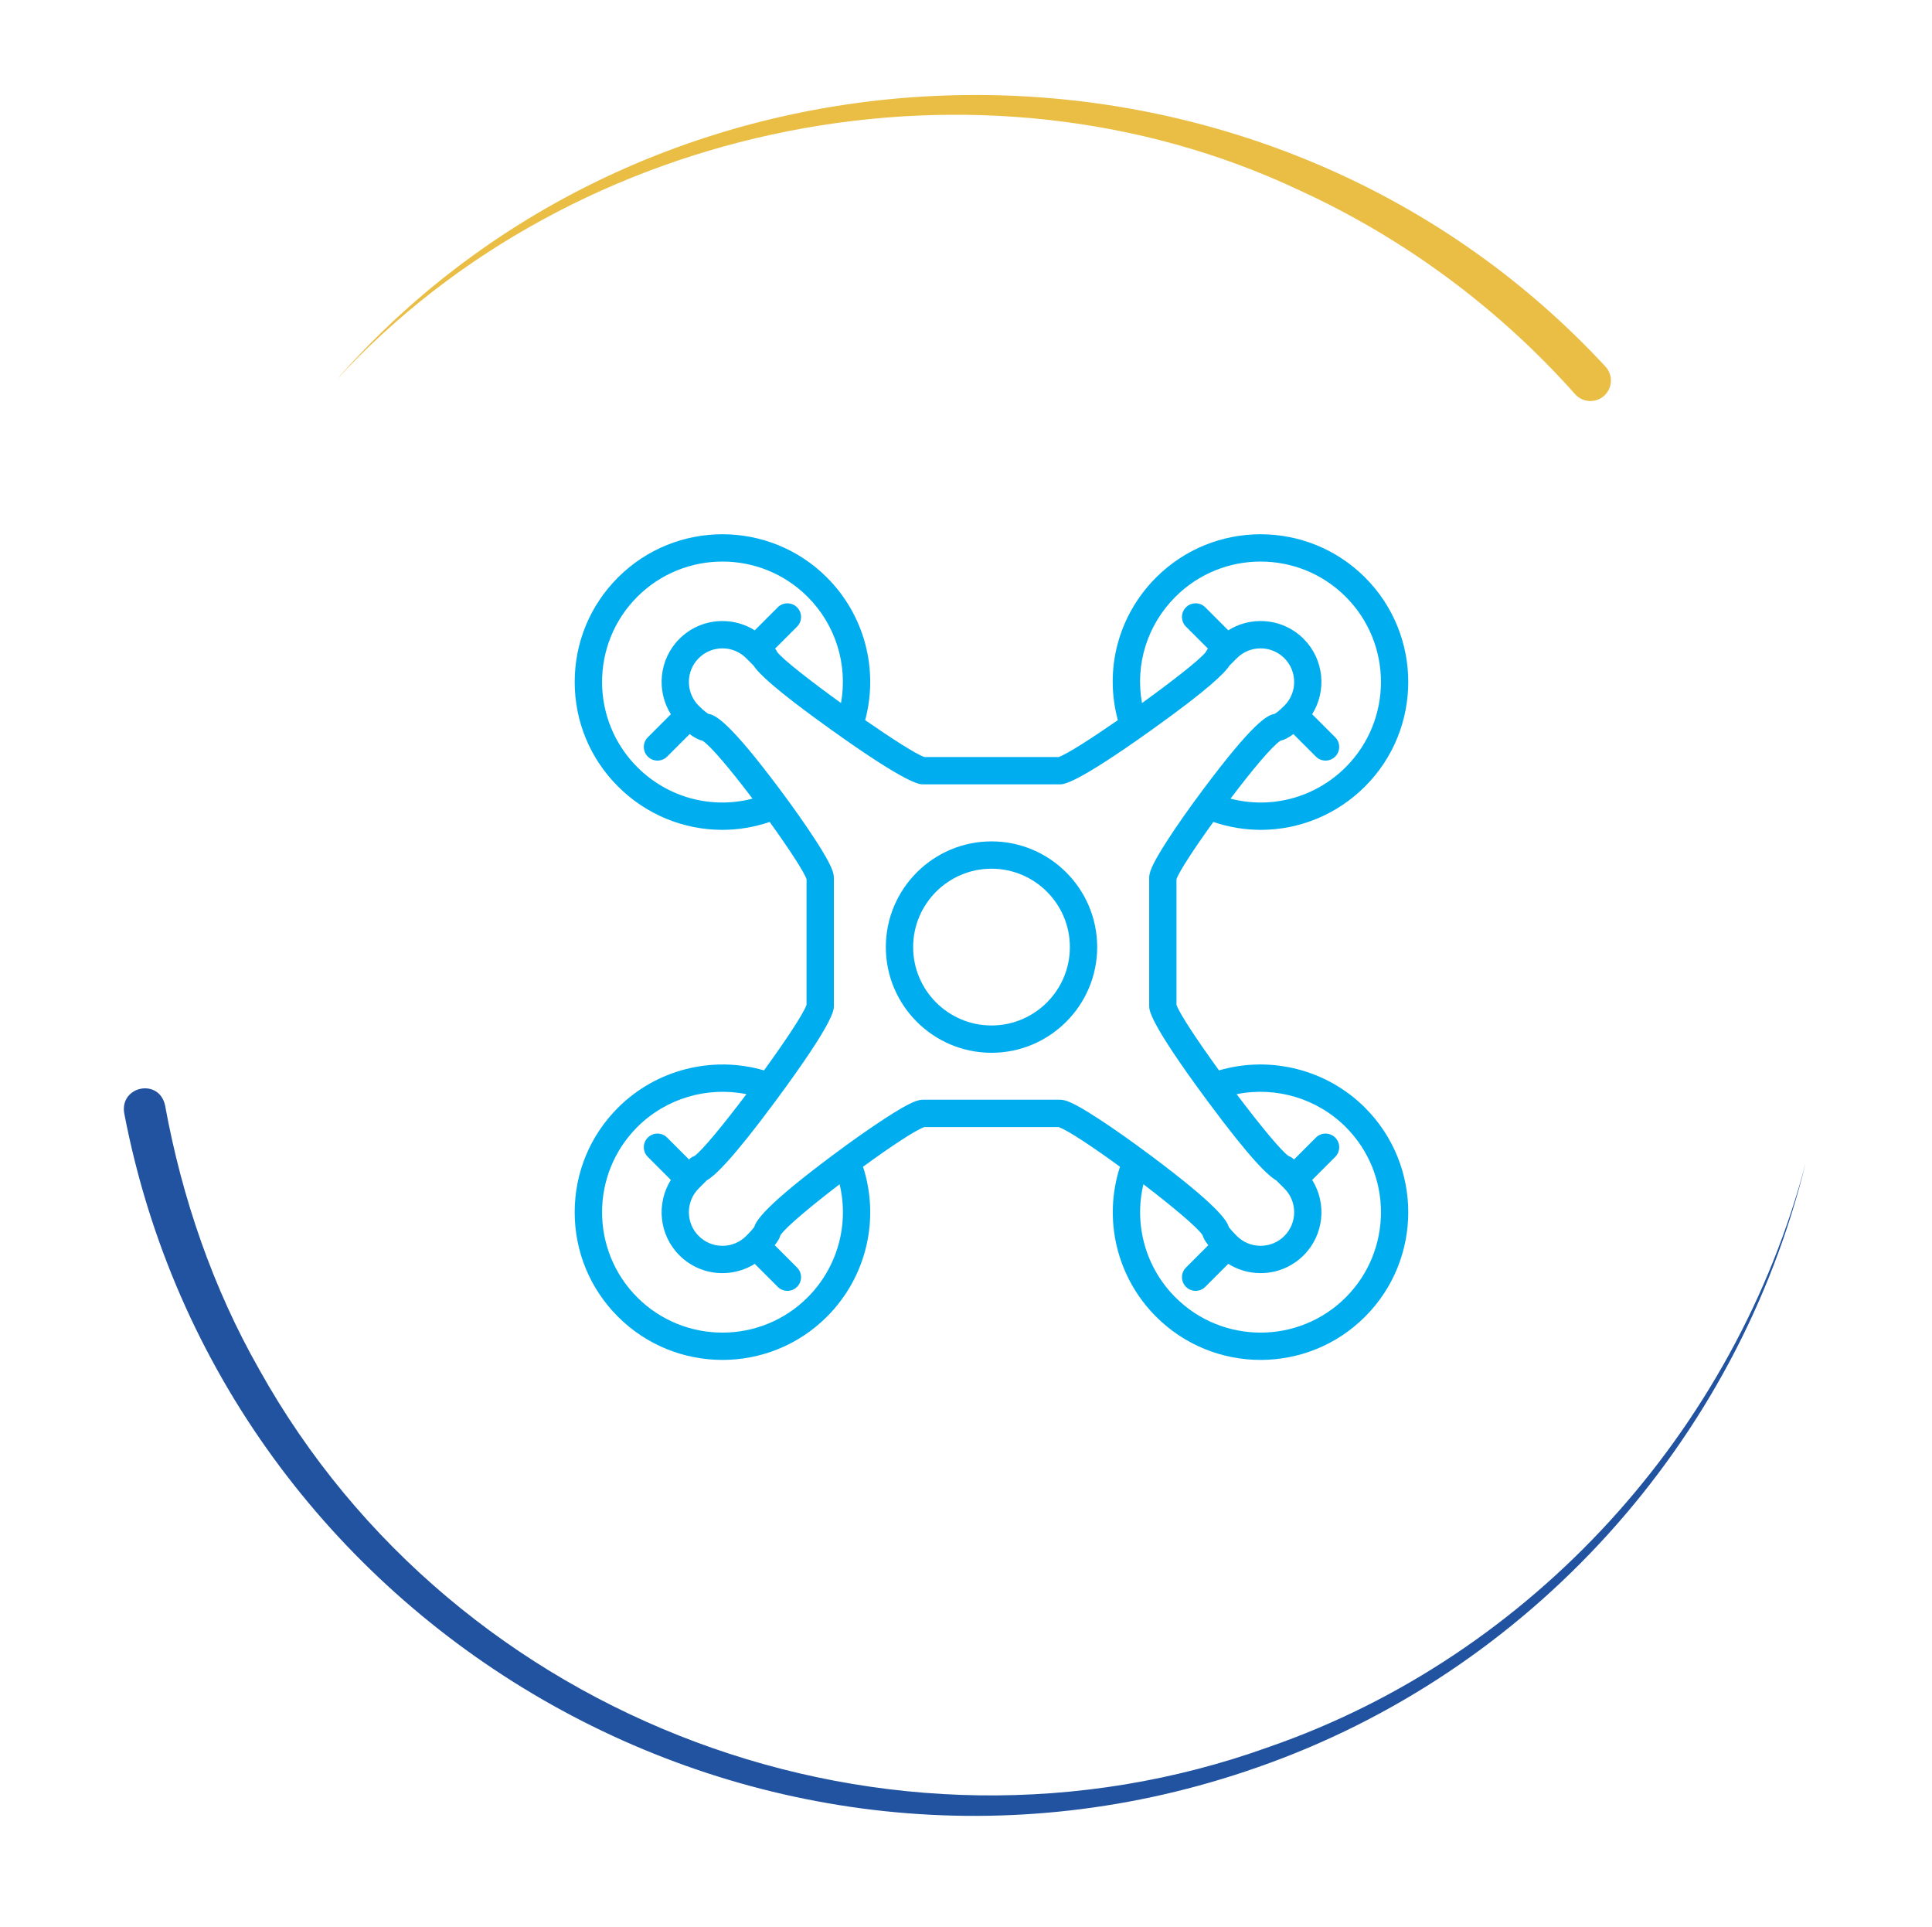
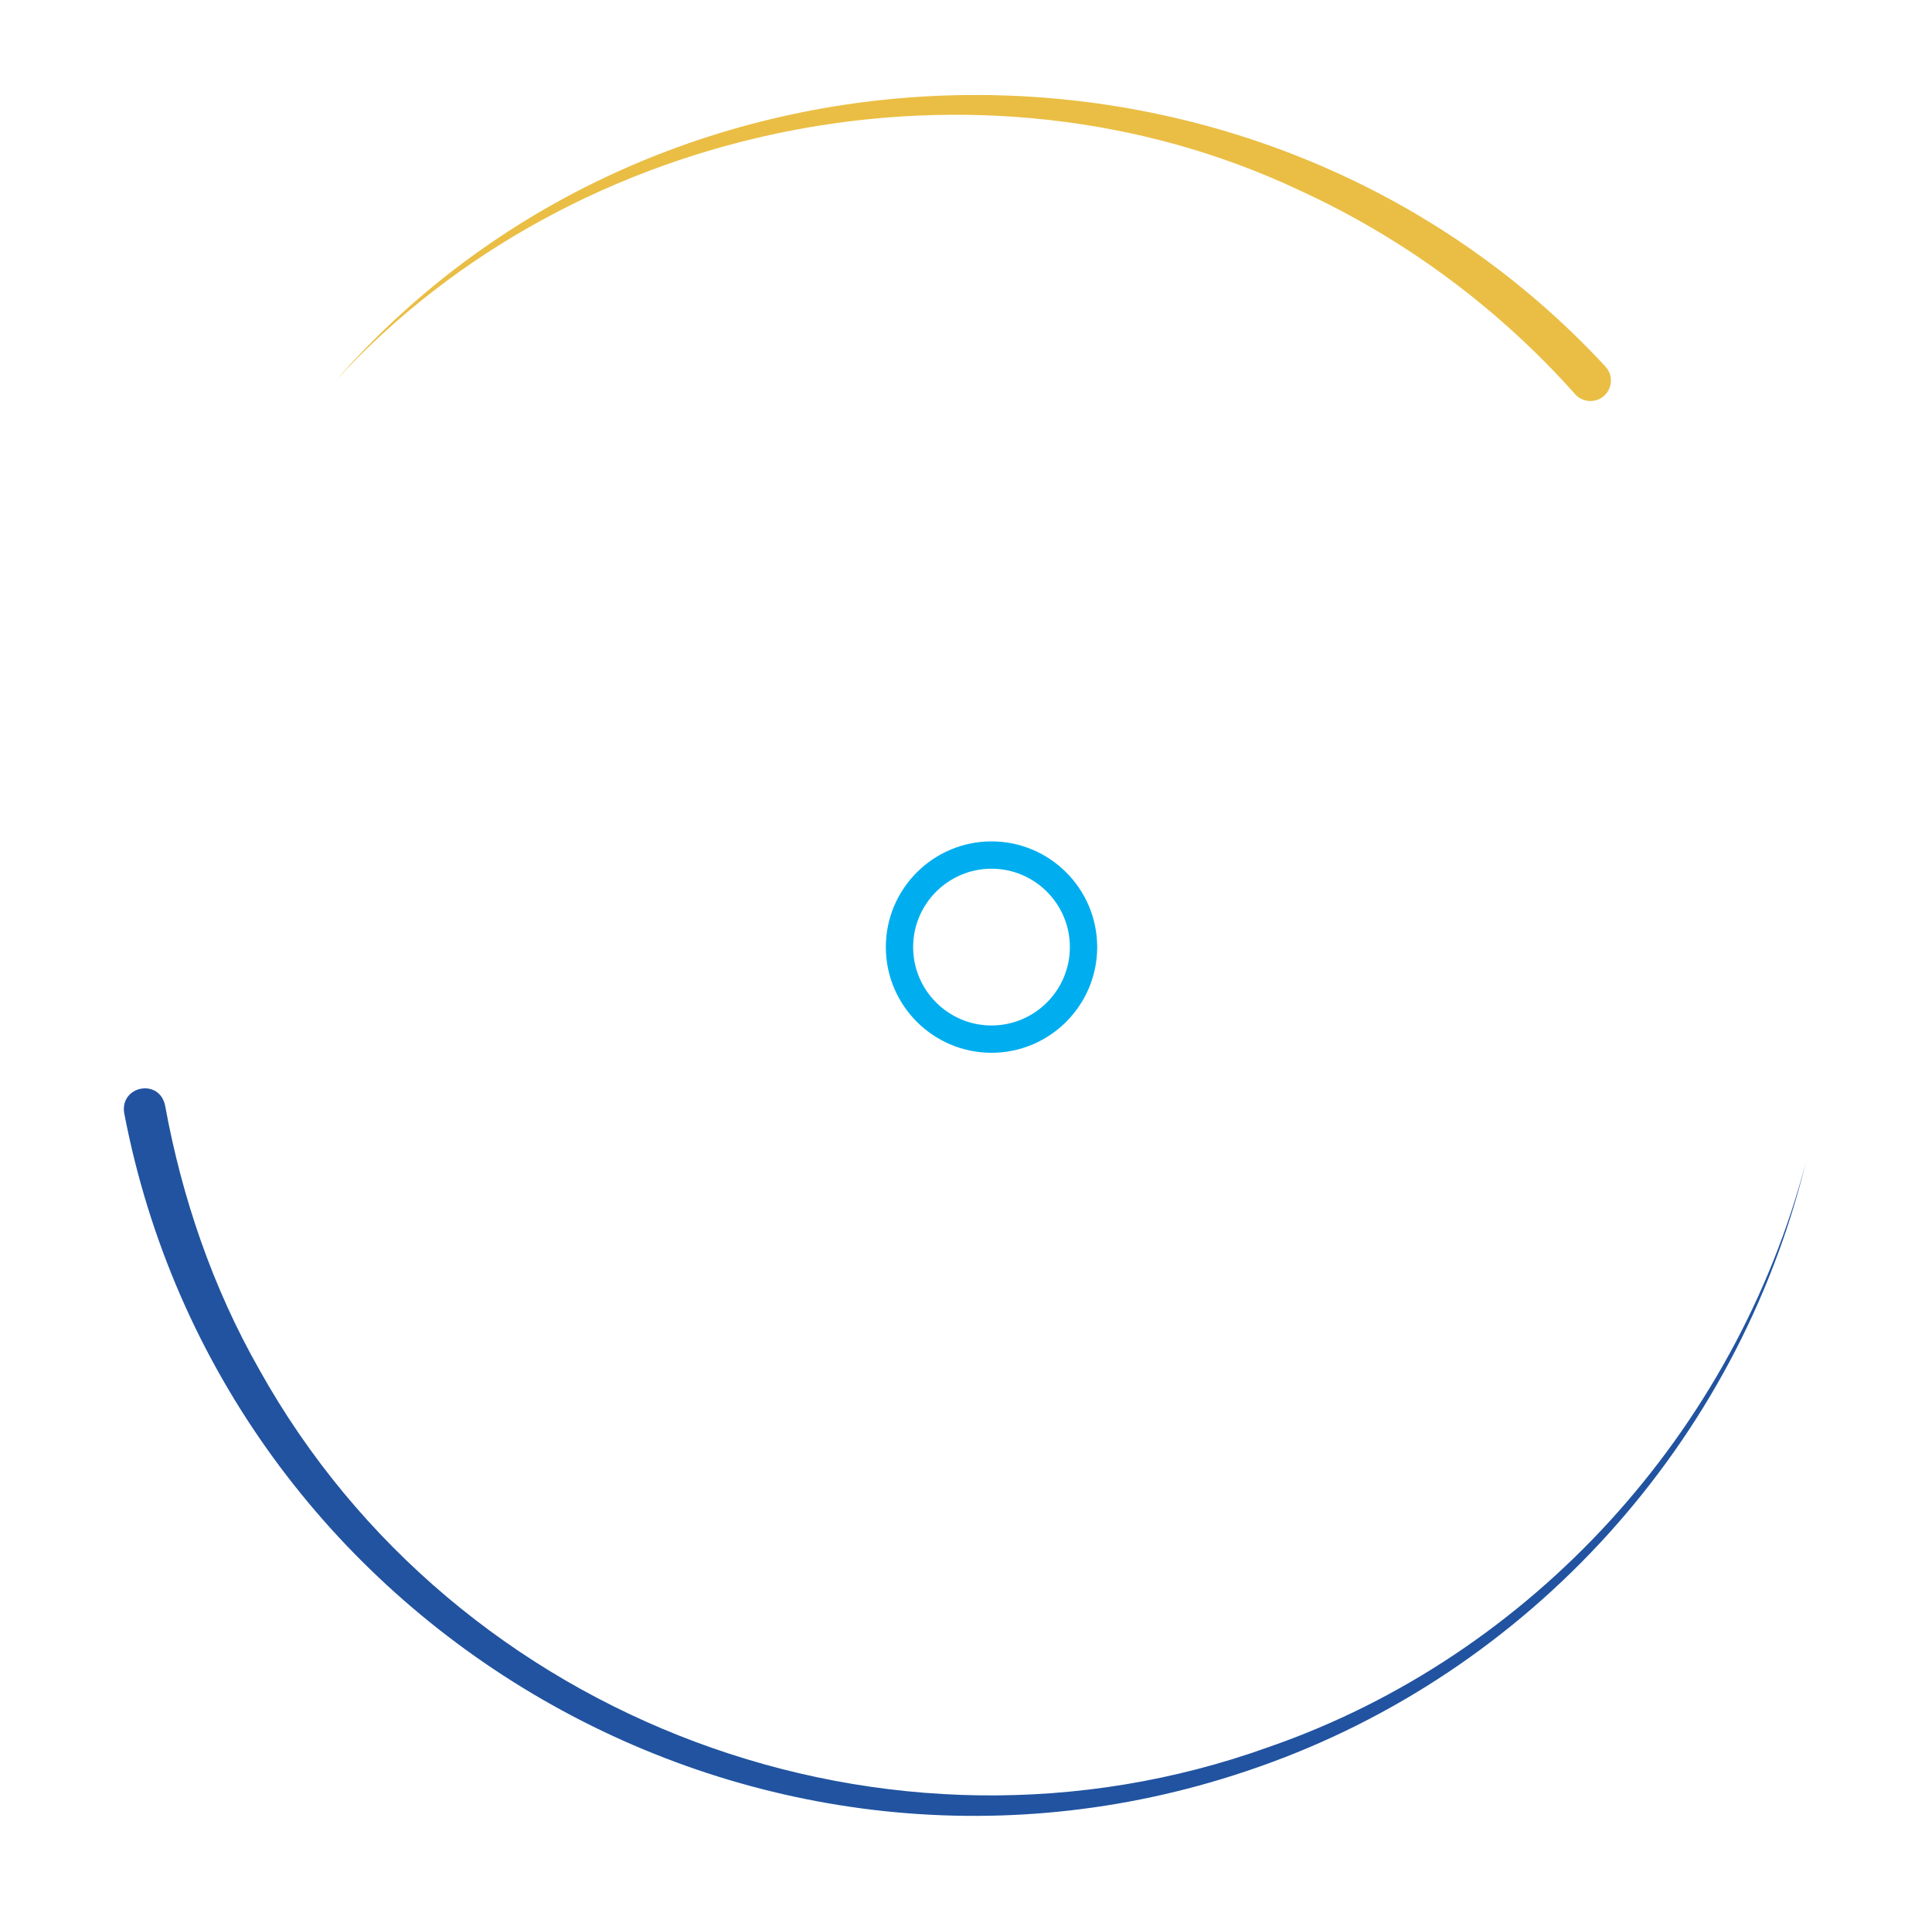
<svg xmlns="http://www.w3.org/2000/svg" id="Layer_1" version="1.1" viewBox="0 0 288.8 288">
  <defs>
    <style>
      .st0 {
        fill: #2153a0;
      }

      .st1 {
        fill: #00aeef;
      }

      .st2 {
        fill: #eabe44;
      }
    </style>
  </defs>
  <g>
-     <path class="st1" d="M204.051,165.55c-5.718-5.718-14.136-7.827-21.829-5.58-3.159-4.355-5.897-8.456-6.358-9.797v-18.778c.389-1.143,2.727-4.696,5.507-8.553,2.325.788,4.717,1.18,7.092,1.18,5.73,0,11.346-2.244,15.589-6.487,8.61-8.61,8.61-22.62,0-31.231-8.611-8.611-22.622-8.611-31.232-.001-5.651,5.651-7.775,13.699-5.723,21.325-4.006,2.779-7.66,5.117-8.847,5.509h-20.071c-1.187-.391-4.842-2.731-8.849-5.51,2.036-7.618-.12-15.722-5.722-21.324-8.611-8.611-22.621-8.611-31.232.001-4.171,4.171-6.468,9.717-6.468,15.616s2.297,11.445,6.468,15.615c4.244,4.244,9.858,6.487,15.589,6.487,2.375,0,4.767-.392,7.092-1.18,2.779,3.857,5.117,7.41,5.507,8.553v18.778c-.462,1.342-3.201,5.443-6.359,9.798-7.692-2.247-16.11-.139-21.829,5.579-4.171,4.171-6.469,9.718-6.469,15.617,0,5.9,2.297,11.445,6.469,15.617,4.305,4.305,9.96,6.458,15.615,6.458,5.656,0,11.312-2.152,15.617-6.458,5.907-5.907,7.945-14.552,5.401-22.411,4.045-2.954,7.838-5.483,9.178-5.932h20.054c1.34.449,5.133,2.978,9.178,5.932-2.544,7.86-.506,16.505,5.401,22.411,4.306,4.306,9.961,6.459,15.617,6.458,5.654,0,11.31-2.152,15.615-6.458,8.611-8.611,8.611-22.622,0-31.233ZM175.706,89.189c7.019-7.018,18.439-7.018,25.458.001,7.019,7.019,7.019,18.439,0,25.458-4.574,4.574-11.105,6.298-17.222,4.71,3.106-4.11,6.203-7.848,7.457-8.653.574-.12,1.219-.452,1.94-.995l3.363,3.363c.399.399.921.598,1.444.598.522,0,1.045-.199,1.443-.598.797-.797.797-2.089,0-2.887l-3.443-3.443c2.197-3.513,1.778-8.208-1.274-11.262-1.72-1.72-4.006-2.666-6.437-2.666-1.735,0-3.396.485-4.83,1.386l-3.437-3.437c-.797-.797-2.09-.797-2.887,0-.797.797-.797,2.09,0,2.887l3.286,3.286c-.131.156-.244.324-.323.51-.849,1.117-5.02,4.366-9.537,7.626-1.039-5.756.763-11.647,5-15.884ZM95.263,114.648c-7.019-7.019-7.019-18.439,0-25.458,7.019-7.018,18.439-7.02,25.458,0,4.2,4.199,6.021,10.124,4.996,15.88-4.515-3.258-8.684-6.506-9.533-7.622-.079-.186-.193-.355-.323-.51l3.286-3.286c.797-.797.797-2.089,0-2.887-.797-.797-2.09-.797-2.887,0l-3.437,3.437c-1.434-.901-3.095-1.386-4.83-1.386-2.431,0-4.718.947-6.437,2.666-3.052,3.053-3.472,7.749-1.274,11.262l-3.443,3.443c-.797.797-.797,2.09,0,2.887.399.399.921.598,1.444.598.522,0,1.045-.199,1.443-.598l3.363-3.363c.721.543,1.366.875,1.94.995,1.255.805,4.352,4.543,7.457,8.653-6.117,1.588-12.648-.135-17.222-4.71ZM120.721,193.895c-7.019,7.019-18.439,7.019-25.458.001-7.019-7.019-7.019-18.44,0-25.459,4.297-4.297,10.463-6.092,16.312-4.911-3.359,4.453-6.627,8.452-7.76,9.236-.292.1-.559.266-.779.486l-.038.038-3.274-3.273c-.797-.797-2.09-.797-2.887,0-.797.797-.797,2.09.001,2.887l3.443,3.442c-2.198,3.514-1.778,8.209,1.274,11.263,1.719,1.719,4.005,2.666,6.437,2.666,1.735,0,3.396-.485,4.83-1.387l3.437,3.437c.399.399.921.598,1.444.598.522,0,1.045-.199,1.443-.598.797-.797.797-2.089,0-2.887l-3.338-3.338c.512-.641.755-1.105.858-1.503.768-1.165,4.59-4.358,8.841-7.605,1.442,6.026-.31,12.431-4.786,16.908ZM158.426,164.356h-20.424c-.744,0-1.738.212-5.681,2.774-2.289,1.485-5.124,3.482-7.985,5.621-9.602,7.18-11.272,9.533-11.595,10.636-.137.188-.469.6-1.199,1.33-.948.949-2.209,1.471-3.55,1.471s-2.602-.522-3.55-1.47c-1.957-1.958-1.957-5.143,0-7.101l1.214-1.214c1.218-.699,3.801-3.102,10.335-11.937,8.656-11.702,8.656-13.509,8.656-14.103v-19.15c0-.713-.207-1.73-2.683-5.564-1.44-2.23-3.369-4.977-5.433-7.734-7.429-9.929-9.555-11.074-10.623-11.219-.191-.11-.669-.43-1.466-1.227-1.957-1.957-1.957-5.143,0-7.1.948-.948,2.209-1.471,3.55-1.471s2.602.523,3.55,1.47l1.1,1.1c.712,1.113,3.075,3.496,11.634,9.613,11.387,8.139,13.147,8.139,13.725,8.139h20.426c.578,0,2.337,0,13.725-8.139,8.559-6.117,10.922-8.5,11.634-9.613l1.1-1.099c.948-.948,2.209-1.471,3.55-1.471s2.602.523,3.55,1.47c1.957,1.958,1.957,5.143,0,7.101-.797.797-1.275,1.116-1.466,1.227-1.068.145-3.195,1.291-10.623,11.219-2.064,2.758-3.993,5.504-5.433,7.734-2.476,3.833-2.682,4.851-2.682,5.564v19.15c0,.594,0,2.401,8.655,14.103,6.535,8.835,9.118,11.238,10.336,11.937l1.213,1.213c1.958,1.958,1.958,5.143.001,7.101-.949.948-2.209,1.47-3.55,1.47h0c-1.342,0-2.603-.523-3.551-1.471-.73-.729-1.062-1.142-1.199-1.33-.323-1.103-1.994-3.457-11.595-10.636-2.861-2.139-5.697-4.136-7.984-5.621-3.944-2.561-4.938-2.774-5.681-2.774ZM201.165,193.896c-7.019,7.018-18.439,7.018-25.458-.001-4.476-4.476-6.227-10.881-4.786-16.908,4.25,3.248,8.072,6.44,8.841,7.605.104.398.347.862.858,1.503l-3.338,3.338c-.797.797-.797,2.09,0,2.887.399.399.921.598,1.444.598.522,0,1.045-.199,1.443-.598l3.437-3.437c1.435.902,3.095,1.387,4.83,1.387h.001c2.431,0,4.717-.947,6.437-2.666,3.052-3.053,3.472-7.748,1.274-11.262l3.443-3.442c.797-.797.797-2.09,0-2.887-.797-.797-2.09-.797-2.887,0l-3.274,3.273-.038-.038c-.22-.22-.487-.386-.779-.486-1.132-.784-4.402-4.783-7.76-9.236,5.85-1.179,12.017.615,16.312,4.911,7.019,7.02,7.019,18.441,0,25.46Z" />
    <path class="st1" d="M148.214,125.746c-8.711,0-15.798,7.087-15.798,15.797,0,8.711,7.087,15.797,15.798,15.797,8.71,0,15.797-7.086,15.797-15.797,0-8.71-7.087-15.797-15.797-15.797ZM148.214,153.257c-6.46,0-11.715-5.255-11.715-11.714s5.255-11.714,11.715-11.714c6.459,0,11.714,5.255,11.714,11.714s-5.255,11.714-11.714,11.714Z" />
  </g>
  <g>
    <path class="st0" d="M269.934,173.742c-10.226,41.812-41.304,76.215-81.961,90.386-74.186,26.041-154.633-20.639-169.408-97.774-.655-4.073,5.25-5.259,6.115-1.128,2.516,13.783,7.123,27.249,14.087,39.474,29.397,52.74,94.206,76.851,150.983,56.361,39.26-13.616,69.646-47.184,80.184-87.318h0Z" />
    <path class="st2" d="M50.233,56.835C99.5.646,189.246.027,239.969,54.764c1.163,1.231,1.107,3.172-.124,4.335-1.253,1.187-3.253,1.099-4.397-.192-11.399-12.816-25.507-23.283-41.194-30.463-47.694-22.53-108.278-10.479-144.02,28.391h0Z" />
  </g>
</svg>